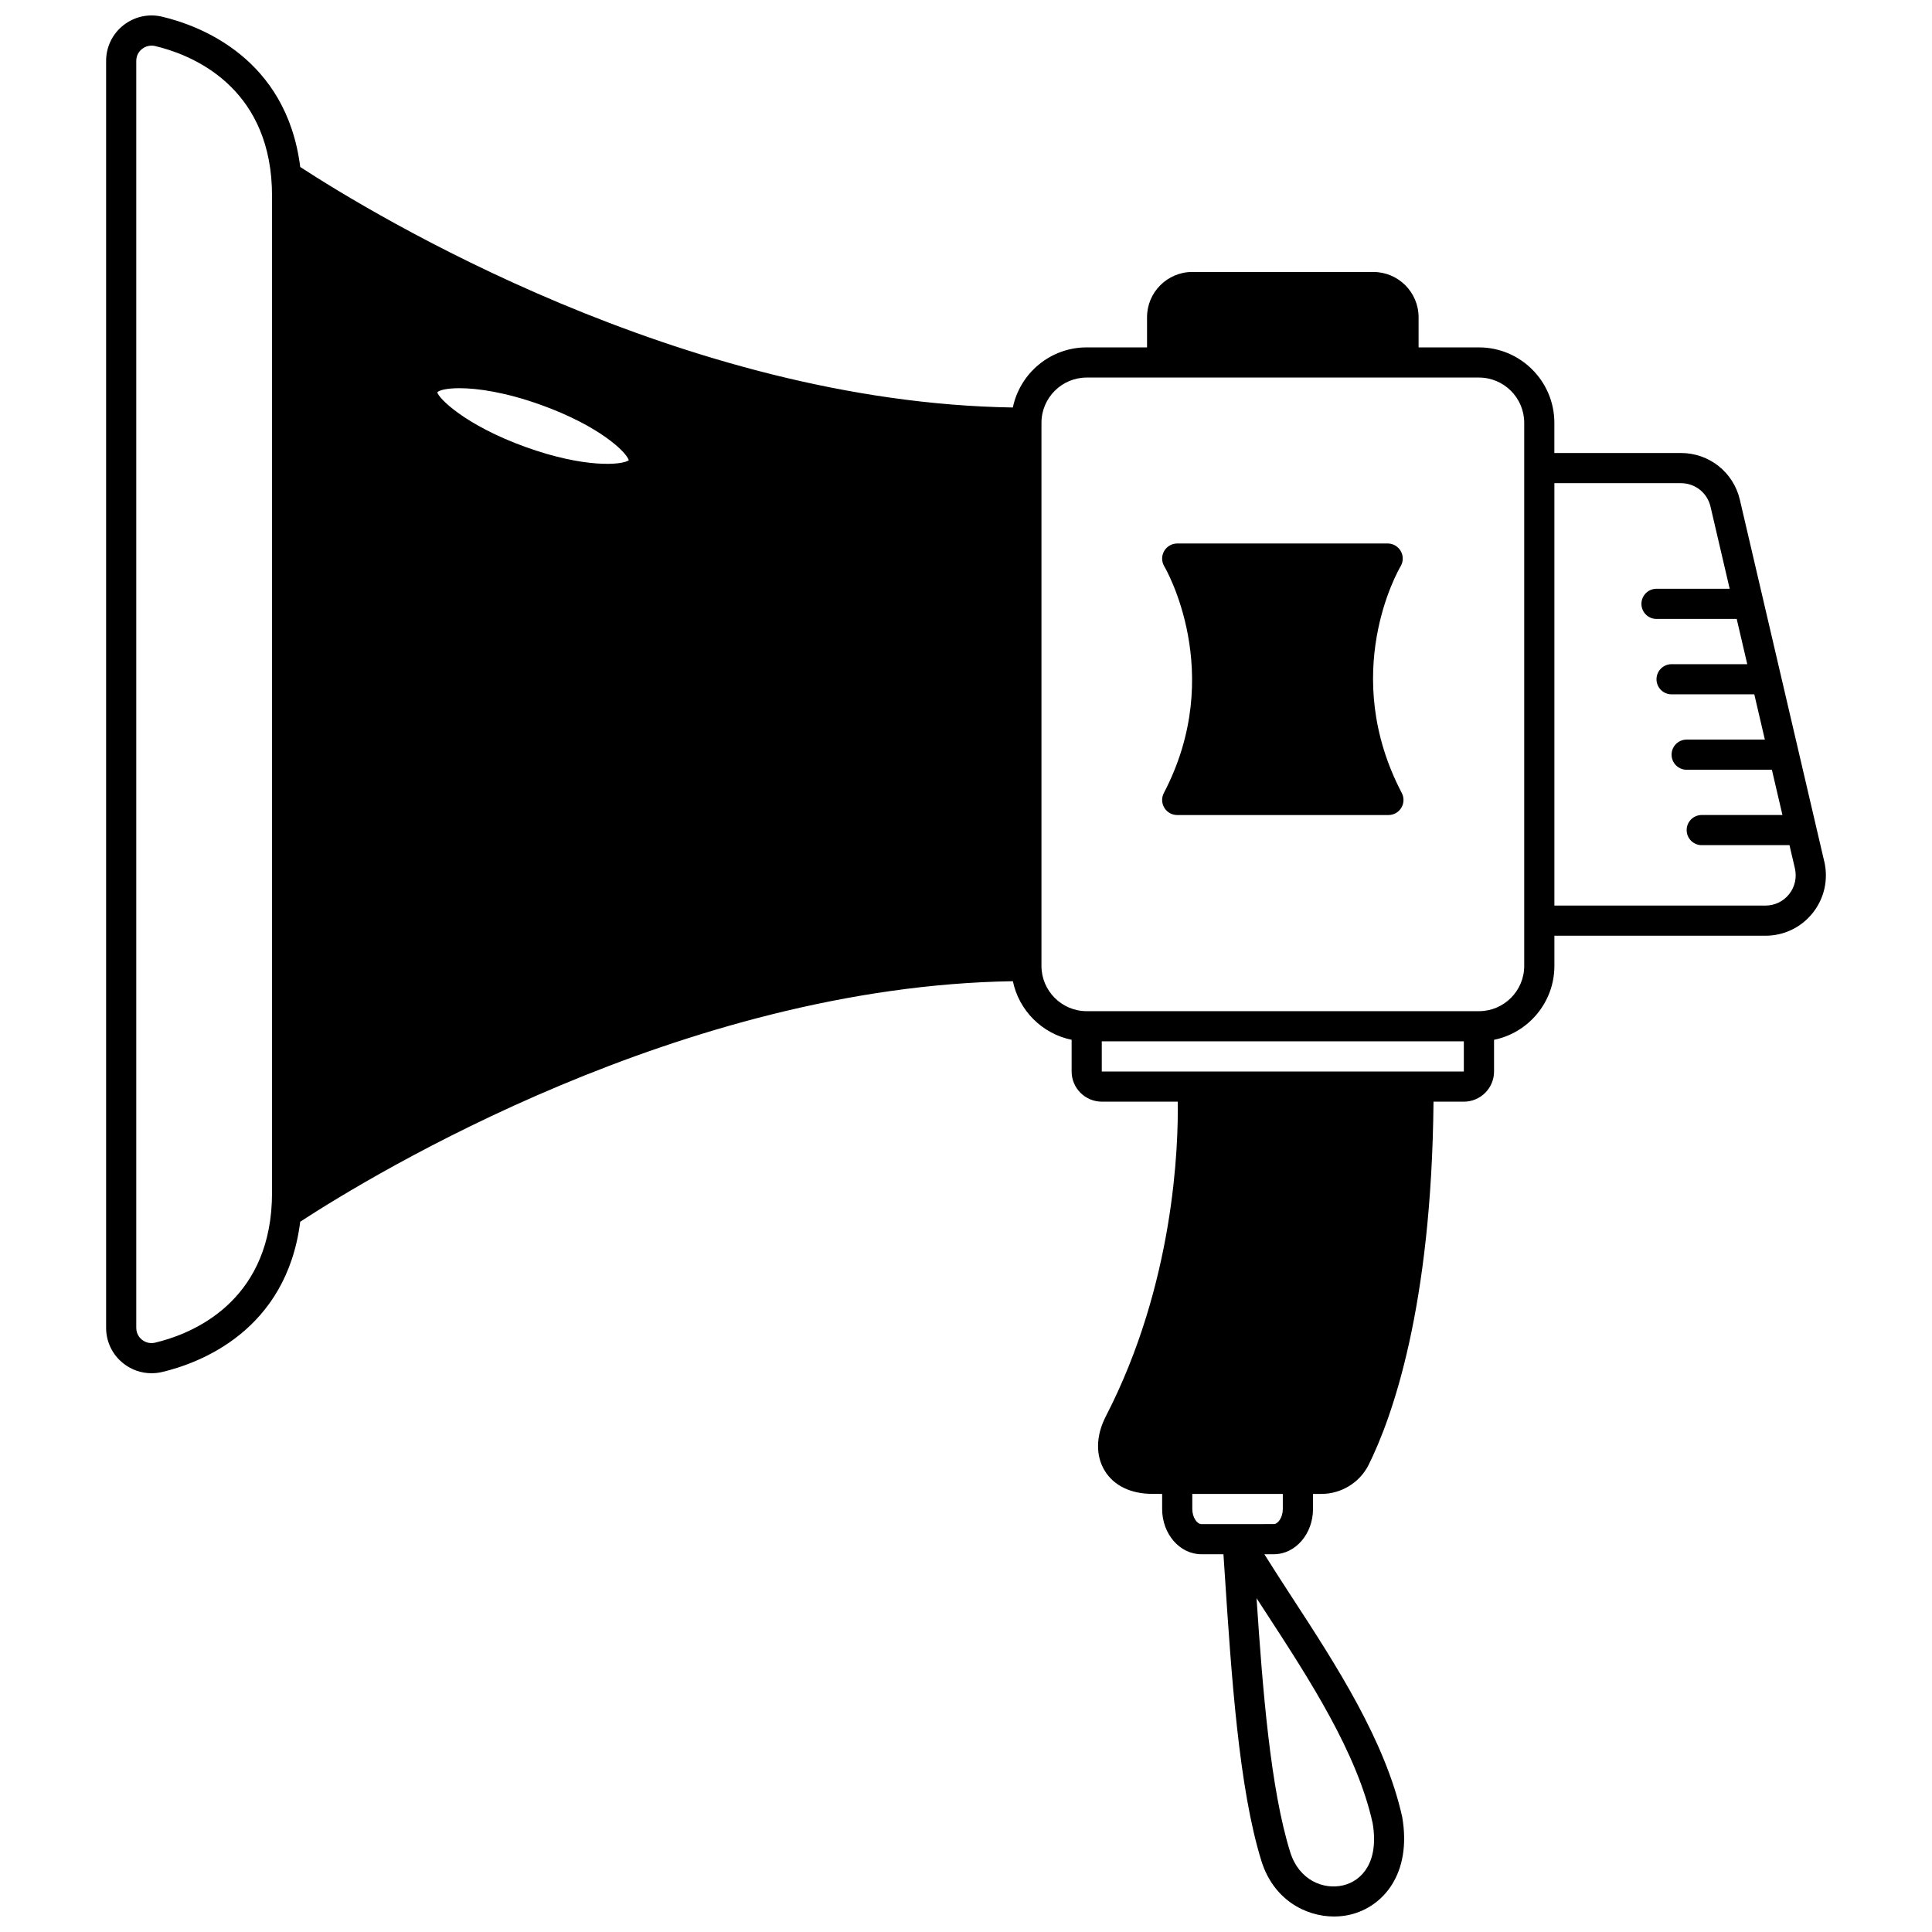
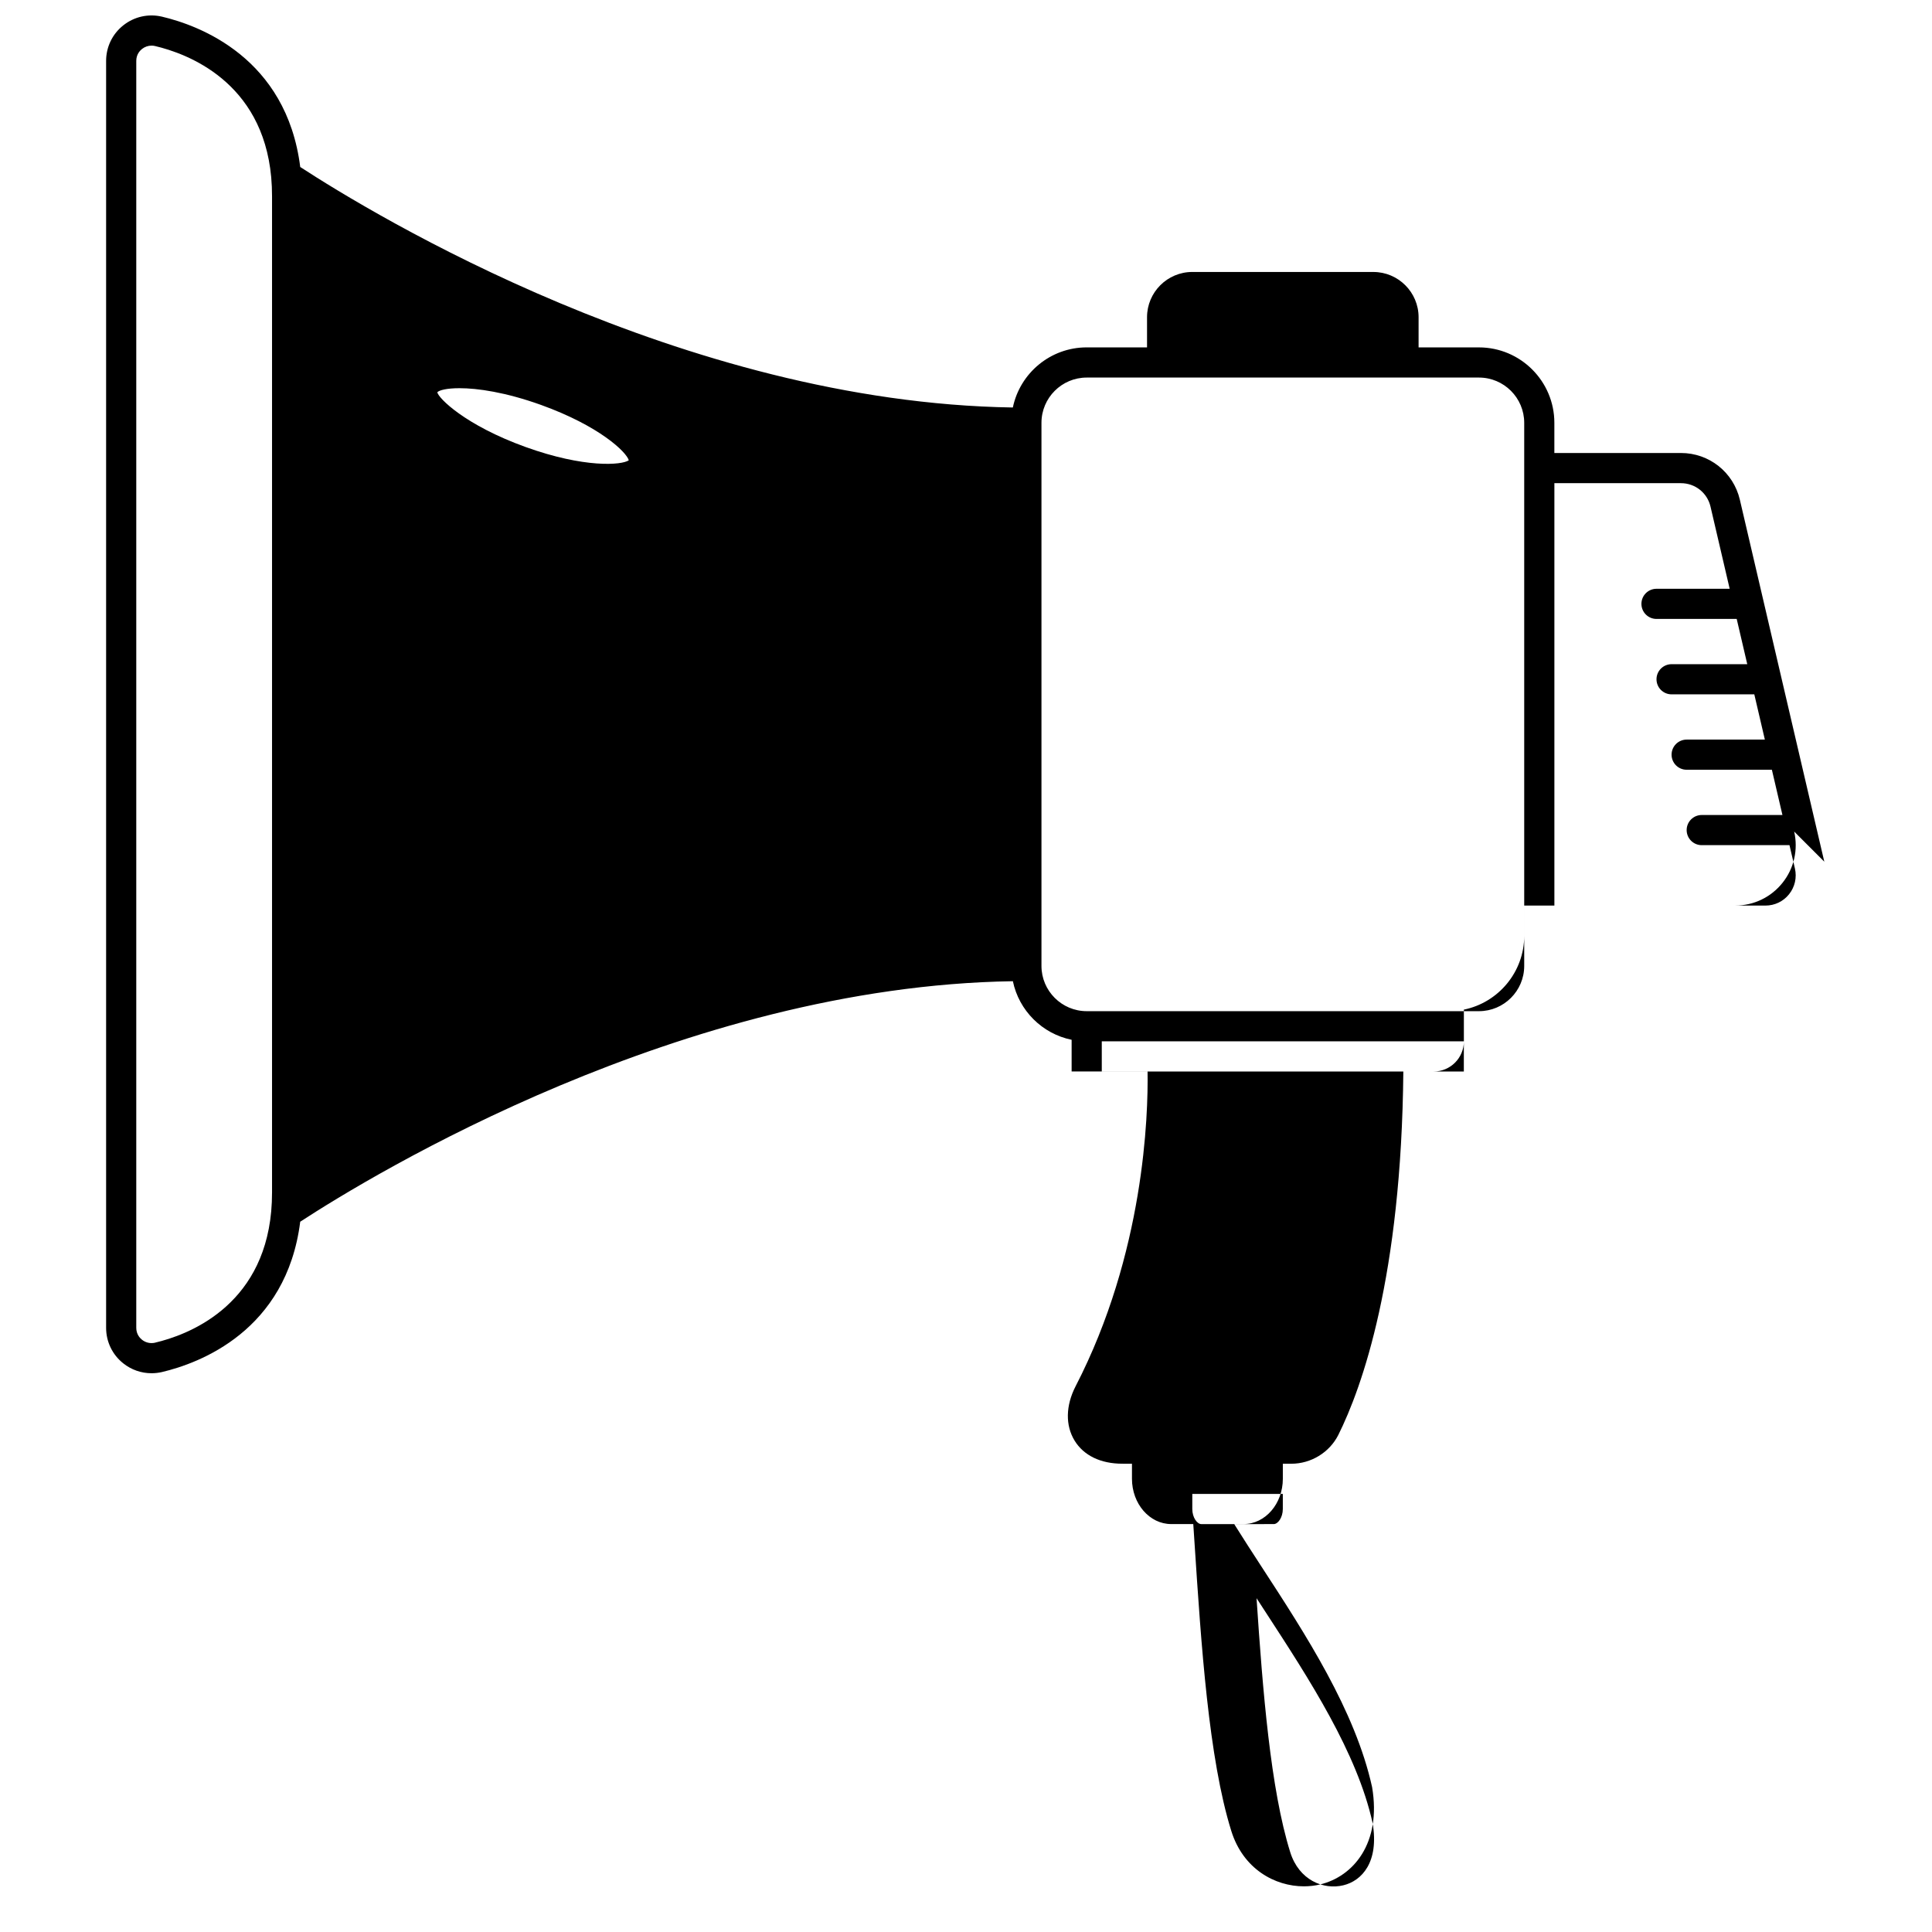
<svg xmlns="http://www.w3.org/2000/svg" width="800px" height="800px" version="1.1" viewBox="144 144 512 512">
  <defs>
    <clipPath id="a">
      <path d="m172 148.09h456v503.81h-456z" />
    </clipPath>
  </defs>
  <g clip-path="url(#a)">
-     <path d="m627.46 372.36-22.387-95.957c-1.715-7.273-8.133-12.355-15.609-12.355h-33.543v-7.996c0-11.023-8.969-19.988-19.988-19.988h-15.992v-7.996c0-6.613-5.383-11.992-11.992-11.992l-47.98-0.004c-6.613 0-11.992 5.383-11.992 11.992v7.996h-15.992c-9.633 0-17.688 6.848-19.57 15.93-87.598-1.34-169.59-51.184-188.85-63.734-3.652-28.938-26.715-37.508-36.672-39.848-3.606-0.832-7.336 0.012-10.234 2.32-2.883 2.289-4.539 5.723-4.539 9.41v335.75c0 3.691 1.656 7.117 4.539 9.41 2.164 1.723 4.789 2.625 7.496 2.625 0.914 0 1.84-0.102 2.75-0.312 9.941-2.336 33.004-10.906 36.656-39.844 19.266-12.555 101.25-62.395 188.86-63.734 1.613 7.789 7.777 13.934 15.57 15.523v8.398c0 4.41 3.586 7.996 7.996 7.996h20.125c0.184 11.52-0.848 48.137-19.086 83.449-2.621 5.106-2.719 10.344-0.258 14.371 2.414 3.949 6.906 6.125 12.648 6.125l2.562 0.008v3.996c0 6.613 4.66 11.992 10.395 11.992h5.852l0.328 4.938c1.75 26.797 3.738 57.172 9.754 76.41 3.137 10.047 11.52 14.656 19.23 14.656 1.48 0 2.93-0.168 4.316-0.5 8.68-2.082 16.309-10.809 13.758-25.805-4.465-20.254-17.613-40.461-29.219-58.281-2.578-3.961-5.043-7.766-7.324-11.418h2.496c5.734 0 10.395-5.383 10.395-11.992v-3.996h2.238c5.231 0 10.109-2.977 12.457-7.613 6.301-12.652 16.738-41.875 17.238-96.336h8.047c4.41 0 7.996-3.586 7.996-7.996v-8.398c9.109-1.859 15.992-9.93 15.992-19.586v-7.996h55.93c4.906 0 9.469-2.195 12.516-6.019 3.066-3.836 4.191-8.785 3.094-13.594zm-119.7 254.77c1.758 10.367-2.863 15.316-7.777 16.496-5.242 1.262-11.734-1.352-14.055-8.762-5.219-16.676-7.301-42.891-8.93-67.324 0.883 1.363 1.781 2.746 2.695 4.141 11.223 17.246 23.953 36.805 28.066 55.449zm-247.87-379.18c0.539-0.566 2.562-1.074 5.887-1.074 4.742 0 12.117 1.035 21.57 4.422 15.477 5.57 22.648 12.465 23.293 14.684-1.895 1.312-11.801 2.078-27.297-3.5-16.121-5.805-23.207-13.016-23.453-14.531zm-74.801 251.88c-1.227 0.277-2.477-0.004-3.457-0.781-0.566-0.453-1.52-1.465-1.52-3.16v-335.75c0-1.695 0.953-2.707 1.52-3.16 0.734-0.582 1.629-0.887 2.535-0.887 0.305 0 0.609 0.031 0.91 0.105 8.484 1.992 28.473 9.367 30.797 34.773 0.148 1.637 0.219 3.352 0.219 5.109v263.86c0 1.75-0.074 3.469-0.223 5.113-2.324 25.402-22.312 32.785-30.781 34.77zm298.87 44.074c0 2.25-1.289 3.996-2.398 3.996l-19.191 0.004c-1.109 0-2.398-1.746-2.398-3.996v-3.996h23.988zm-47.977-115.94v-7.996h95.949v7.996zm111.95-27.984c0 6.613-5.383 11.992-11.992 11.992h-103.95c-6.613 0-11.992-5.383-11.992-11.992v-143.93c0-6.613 5.383-11.992 11.992-11.992h103.95c6.613 0 11.992 5.383 11.992 11.992zm70.195-19.004c-1.527 1.914-3.809 3.012-6.266 3.012h-55.934v-111.94h33.543c3.75 0 6.965 2.547 7.824 6.18l5.086 21.805h-19.391c-2.211 0-3.996 1.793-3.996 3.996 0 2.207 1.785 3.996 3.996 3.996h21.254l2.797 11.992h-20.055c-2.211 0-3.996 1.793-3.996 3.996 0 2.207 1.785 3.996 3.996 3.996h21.922l2.797 11.992h-20.723c-2.211 0-3.996 1.793-3.996 3.996 0 2.207 1.785 3.996 3.996 3.996h22.586l2.797 11.992h-21.387c-2.211 0-3.996 1.793-3.996 3.996 0 2.207 1.785 3.996 3.996 3.996h23.254l1.438 6.164c0.555 2.43-0.012 4.914-1.543 6.836z" />
+     <path d="m627.46 372.36-22.387-95.957c-1.715-7.273-8.133-12.355-15.609-12.355h-33.543v-7.996c0-11.023-8.969-19.988-19.988-19.988h-15.992v-7.996c0-6.613-5.383-11.992-11.992-11.992l-47.98-0.004c-6.613 0-11.992 5.383-11.992 11.992v7.996h-15.992c-9.633 0-17.688 6.848-19.57 15.93-87.598-1.34-169.59-51.184-188.85-63.734-3.652-28.938-26.715-37.508-36.672-39.848-3.606-0.832-7.336 0.012-10.234 2.32-2.883 2.289-4.539 5.723-4.539 9.41v335.75c0 3.691 1.656 7.117 4.539 9.41 2.164 1.723 4.789 2.625 7.496 2.625 0.914 0 1.84-0.102 2.75-0.312 9.941-2.336 33.004-10.906 36.656-39.844 19.266-12.555 101.25-62.395 188.86-63.734 1.613 7.789 7.777 13.934 15.57 15.523v8.398h20.125c0.184 11.52-0.848 48.137-19.086 83.449-2.621 5.106-2.719 10.344-0.258 14.371 2.414 3.949 6.906 6.125 12.648 6.125l2.562 0.008v3.996c0 6.613 4.66 11.992 10.395 11.992h5.852l0.328 4.938c1.75 26.797 3.738 57.172 9.754 76.41 3.137 10.047 11.52 14.656 19.23 14.656 1.48 0 2.93-0.168 4.316-0.5 8.68-2.082 16.309-10.809 13.758-25.805-4.465-20.254-17.613-40.461-29.219-58.281-2.578-3.961-5.043-7.766-7.324-11.418h2.496c5.734 0 10.395-5.383 10.395-11.992v-3.996h2.238c5.231 0 10.109-2.977 12.457-7.613 6.301-12.652 16.738-41.875 17.238-96.336h8.047c4.41 0 7.996-3.586 7.996-7.996v-8.398c9.109-1.859 15.992-9.93 15.992-19.586v-7.996h55.93c4.906 0 9.469-2.195 12.516-6.019 3.066-3.836 4.191-8.785 3.094-13.594zm-119.7 254.77c1.758 10.367-2.863 15.316-7.777 16.496-5.242 1.262-11.734-1.352-14.055-8.762-5.219-16.676-7.301-42.891-8.93-67.324 0.883 1.363 1.781 2.746 2.695 4.141 11.223 17.246 23.953 36.805 28.066 55.449zm-247.87-379.18c0.539-0.566 2.562-1.074 5.887-1.074 4.742 0 12.117 1.035 21.57 4.422 15.477 5.57 22.648 12.465 23.293 14.684-1.895 1.312-11.801 2.078-27.297-3.5-16.121-5.805-23.207-13.016-23.453-14.531zm-74.801 251.88c-1.227 0.277-2.477-0.004-3.457-0.781-0.566-0.453-1.52-1.465-1.52-3.16v-335.75c0-1.695 0.953-2.707 1.52-3.16 0.734-0.582 1.629-0.887 2.535-0.887 0.305 0 0.609 0.031 0.91 0.105 8.484 1.992 28.473 9.367 30.797 34.773 0.148 1.637 0.219 3.352 0.219 5.109v263.86c0 1.75-0.074 3.469-0.223 5.113-2.324 25.402-22.312 32.785-30.781 34.77zm298.87 44.074c0 2.25-1.289 3.996-2.398 3.996l-19.191 0.004c-1.109 0-2.398-1.746-2.398-3.996v-3.996h23.988zm-47.977-115.94v-7.996h95.949v7.996zm111.95-27.984c0 6.613-5.383 11.992-11.992 11.992h-103.95c-6.613 0-11.992-5.383-11.992-11.992v-143.93c0-6.613 5.383-11.992 11.992-11.992h103.95c6.613 0 11.992 5.383 11.992 11.992zm70.195-19.004c-1.527 1.914-3.809 3.012-6.266 3.012h-55.934v-111.94h33.543c3.75 0 6.965 2.547 7.824 6.18l5.086 21.805h-19.391c-2.211 0-3.996 1.793-3.996 3.996 0 2.207 1.785 3.996 3.996 3.996h21.254l2.797 11.992h-20.055c-2.211 0-3.996 1.793-3.996 3.996 0 2.207 1.785 3.996 3.996 3.996h21.922l2.797 11.992h-20.723c-2.211 0-3.996 1.793-3.996 3.996 0 2.207 1.785 3.996 3.996 3.996h22.586l2.797 11.992h-21.387c-2.211 0-3.996 1.793-3.996 3.996 0 2.207 1.785 3.996 3.996 3.996h23.254l1.438 6.164c0.555 2.43-0.012 4.914-1.543 6.836z" />
  </g>
-   <path d="m515.18 294.07c0.734-1.234 0.75-2.766 0.039-4.019-0.711-1.25-2.039-2.023-3.473-2.023l-55.773 0.004c-1.438 0-2.769 0.777-3.477 2.031-0.711 1.254-0.691 2.793 0.055 4.031 0.168 0.277 16.559 28.184-0.117 60.051-0.648 1.238-0.605 2.727 0.121 3.922 0.723 1.199 2.023 1.926 3.418 1.926h55.973c1.398 0 2.699-0.73 3.418-1.926 0.727-1.195 0.77-2.684 0.121-3.922-16.59-31.695-1.008-58.875-0.305-60.074z" />
</svg>